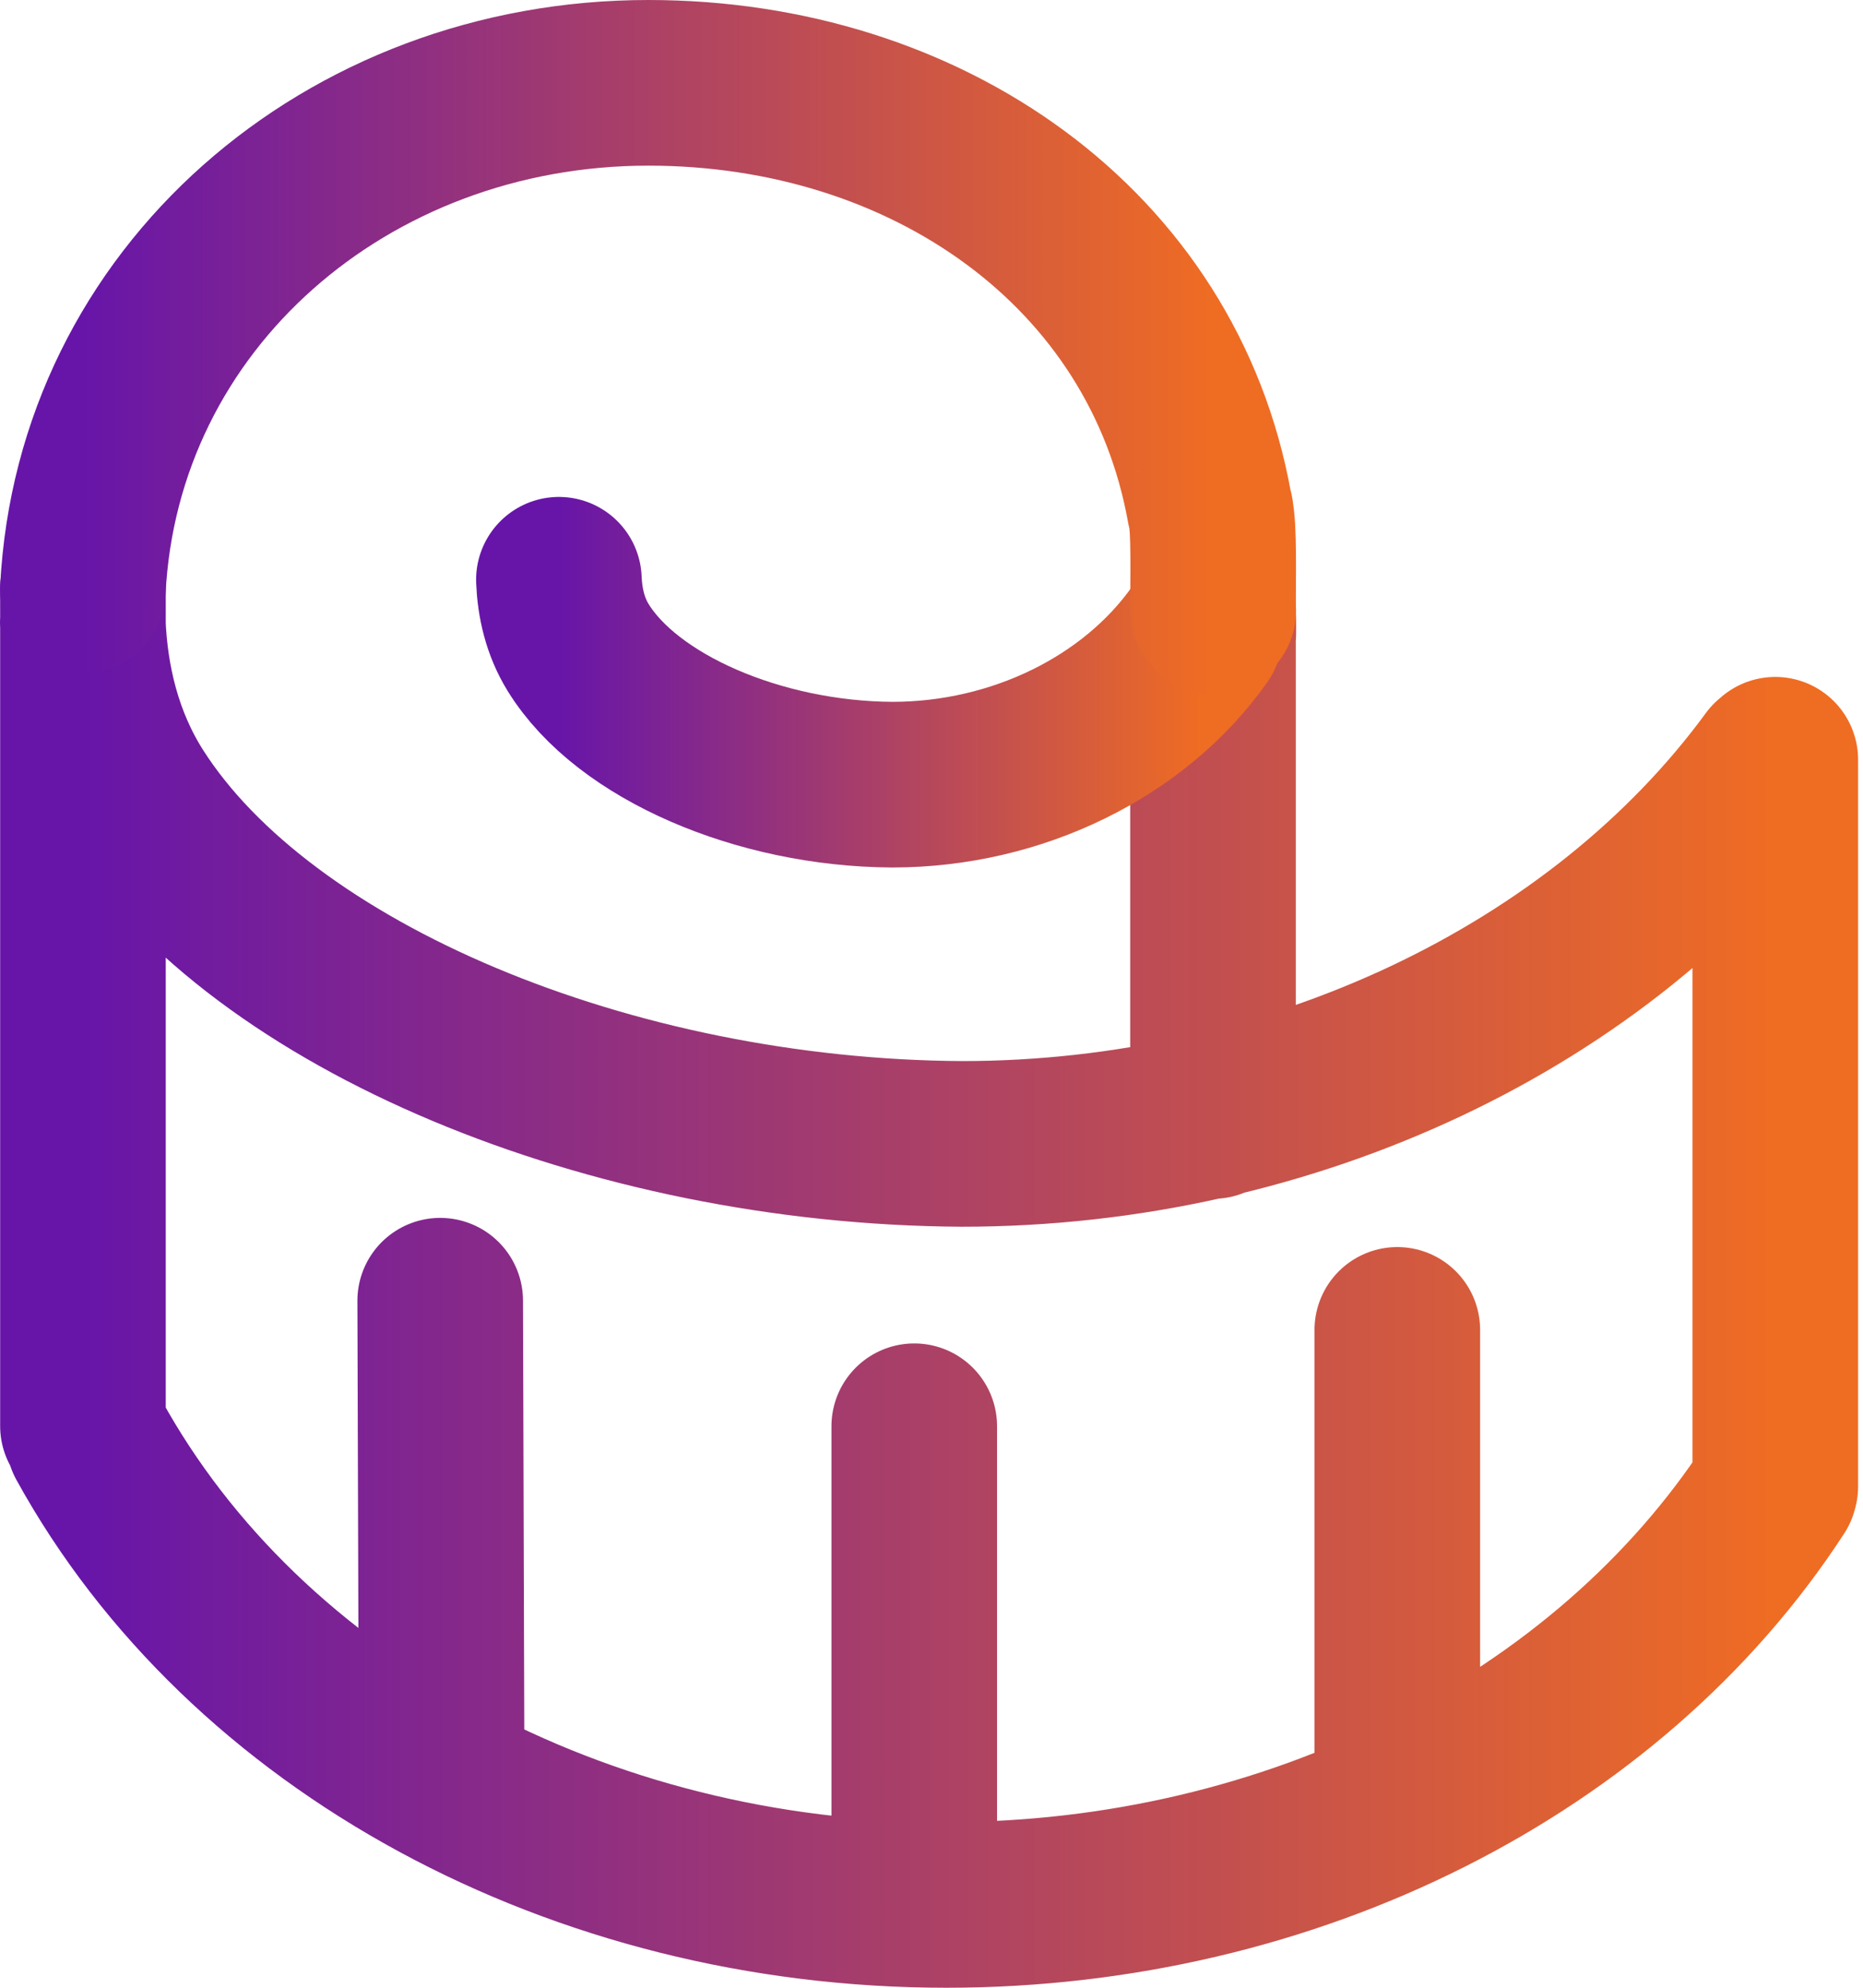
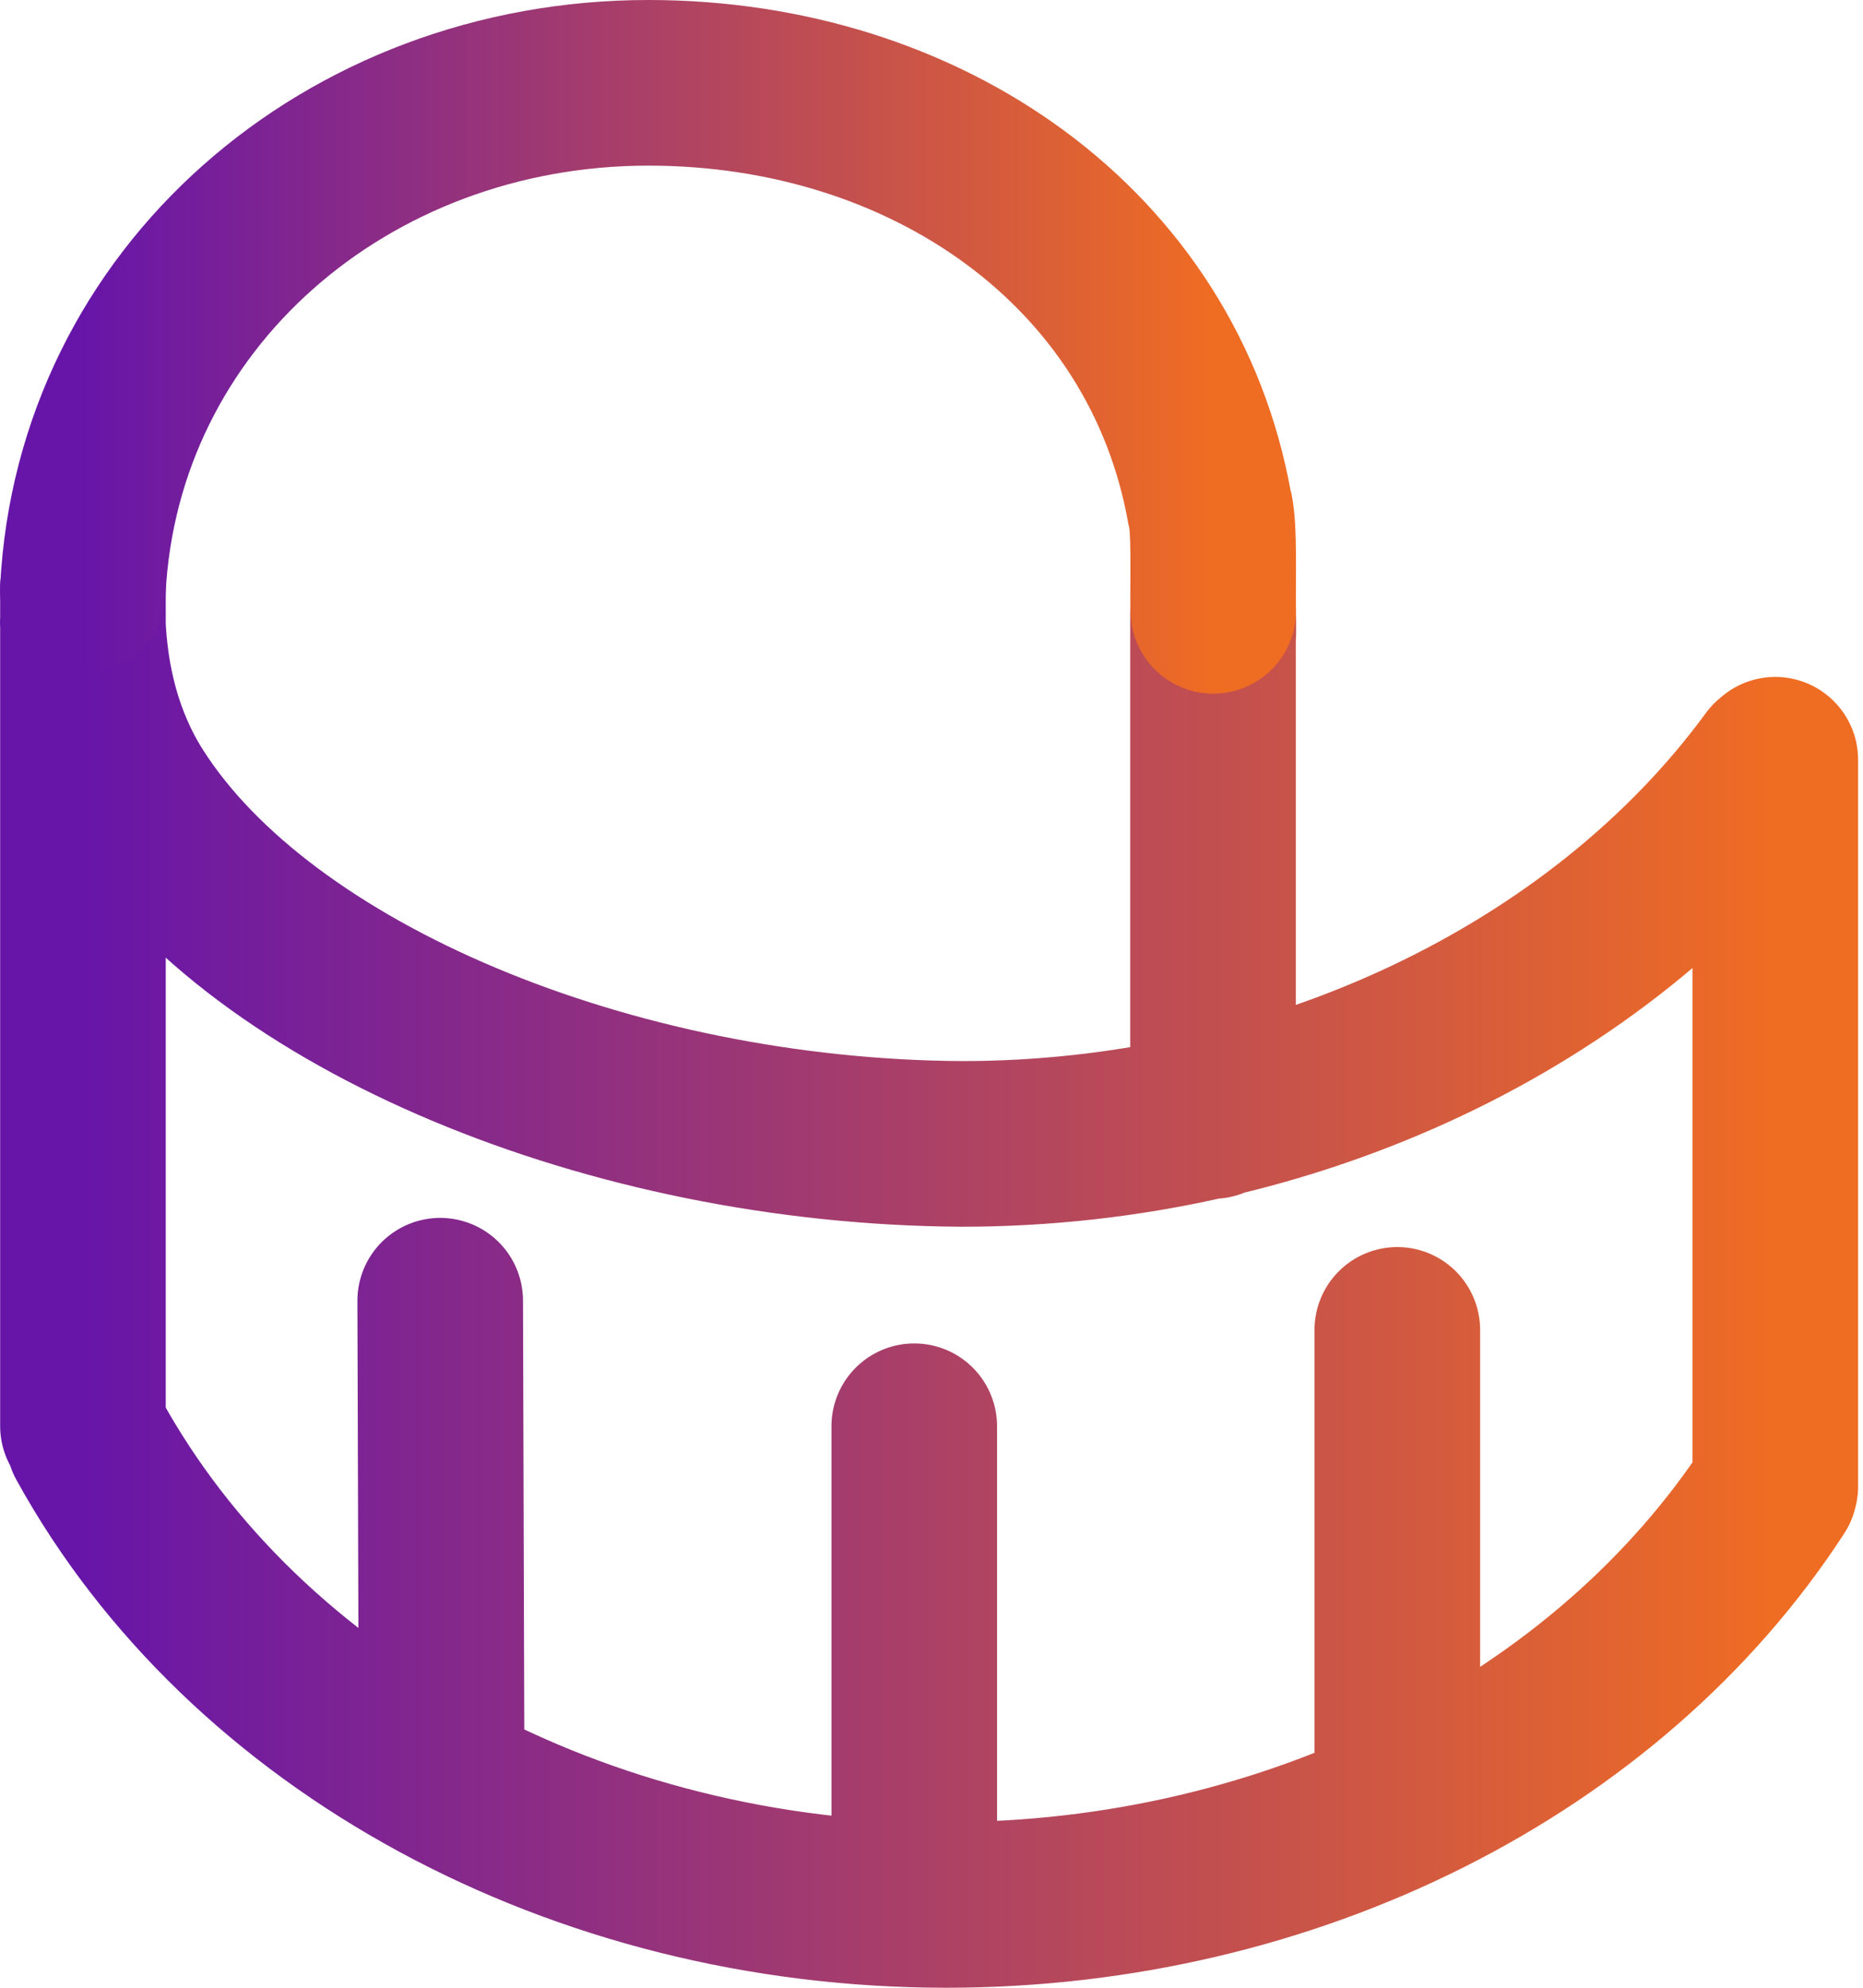
<svg xmlns="http://www.w3.org/2000/svg" width="90" height="96" viewBox="0 0 90 96" fill="none">
  <path d="M4.007 28.385L4.007 68.87M85.763 36.693L85.763 71.787M85.739 71.88C77.668 84.299 62.346 92 45.718 92C27.98 92 11.838 83.247 4.294 69.537M67.503 64.228L67.503 86.734M44.167 68.882L44.167 91.588M21.266 62.819L21.335 85.878M58.599 29.625L58.599 53.898M58.614 29.89L58.614 30.596M85.634 36.802C77.339 48.134 62.368 55.246 46.471 55.246C29.489 55.151 12.675 48.146 6.447 38.386C4.792 35.793 4.115 32.876 4 30.064" stroke="url(#paint0_linear_22_49)" stroke-width="8" stroke-linecap="round" stroke-linejoin="round" />
-   <path d="M57.951 30.648C54.806 35.101 49.13 37.896 43.103 37.896C36.664 37.859 30.289 35.106 27.928 31.27C27.3 30.251 27.044 29.105 27 28" stroke="url(#paint1_linear_22_49)" stroke-width="8" stroke-linecap="round" stroke-linejoin="round" />
  <path d="M4.003 28.492C4.709 14.42 16.756 4 31.324 4C44.742 4 56.191 11.971 58.435 24.531C58.511 24.967 58.442 24.352 58.535 25.089C58.664 26.169 58.578 28.838 58.611 29.499" stroke="url(#paint2_linear_22_49)" stroke-width="8" stroke-linecap="round" stroke-linejoin="round" />
  <defs>
    <linearGradient id="paint0_linear_22_49" x1="85.763" y1="60.193" x2="4" y2="60.193" gradientUnits="userSpaceOnUse">
      <stop stop-color="#EF6C23" />
      <stop offset="1" stop-color="#6715A9" />
    </linearGradient>
    <linearGradient id="paint1_linear_22_49" x1="58" y1="39.84" x2="27" y2="39.84" gradientUnits="userSpaceOnUse">
      <stop stop-color="#EF6C23" />
      <stop offset="1" stop-color="#6715A9" />
    </linearGradient>
    <linearGradient id="paint2_linear_22_49" x1="58.611" y1="16.75" x2="4.003" y2="16.75" gradientUnits="userSpaceOnUse">
      <stop stop-color="#EF6C23" />
      <stop offset="1" stop-color="#6715A9" />
    </linearGradient>
  </defs>
</svg>